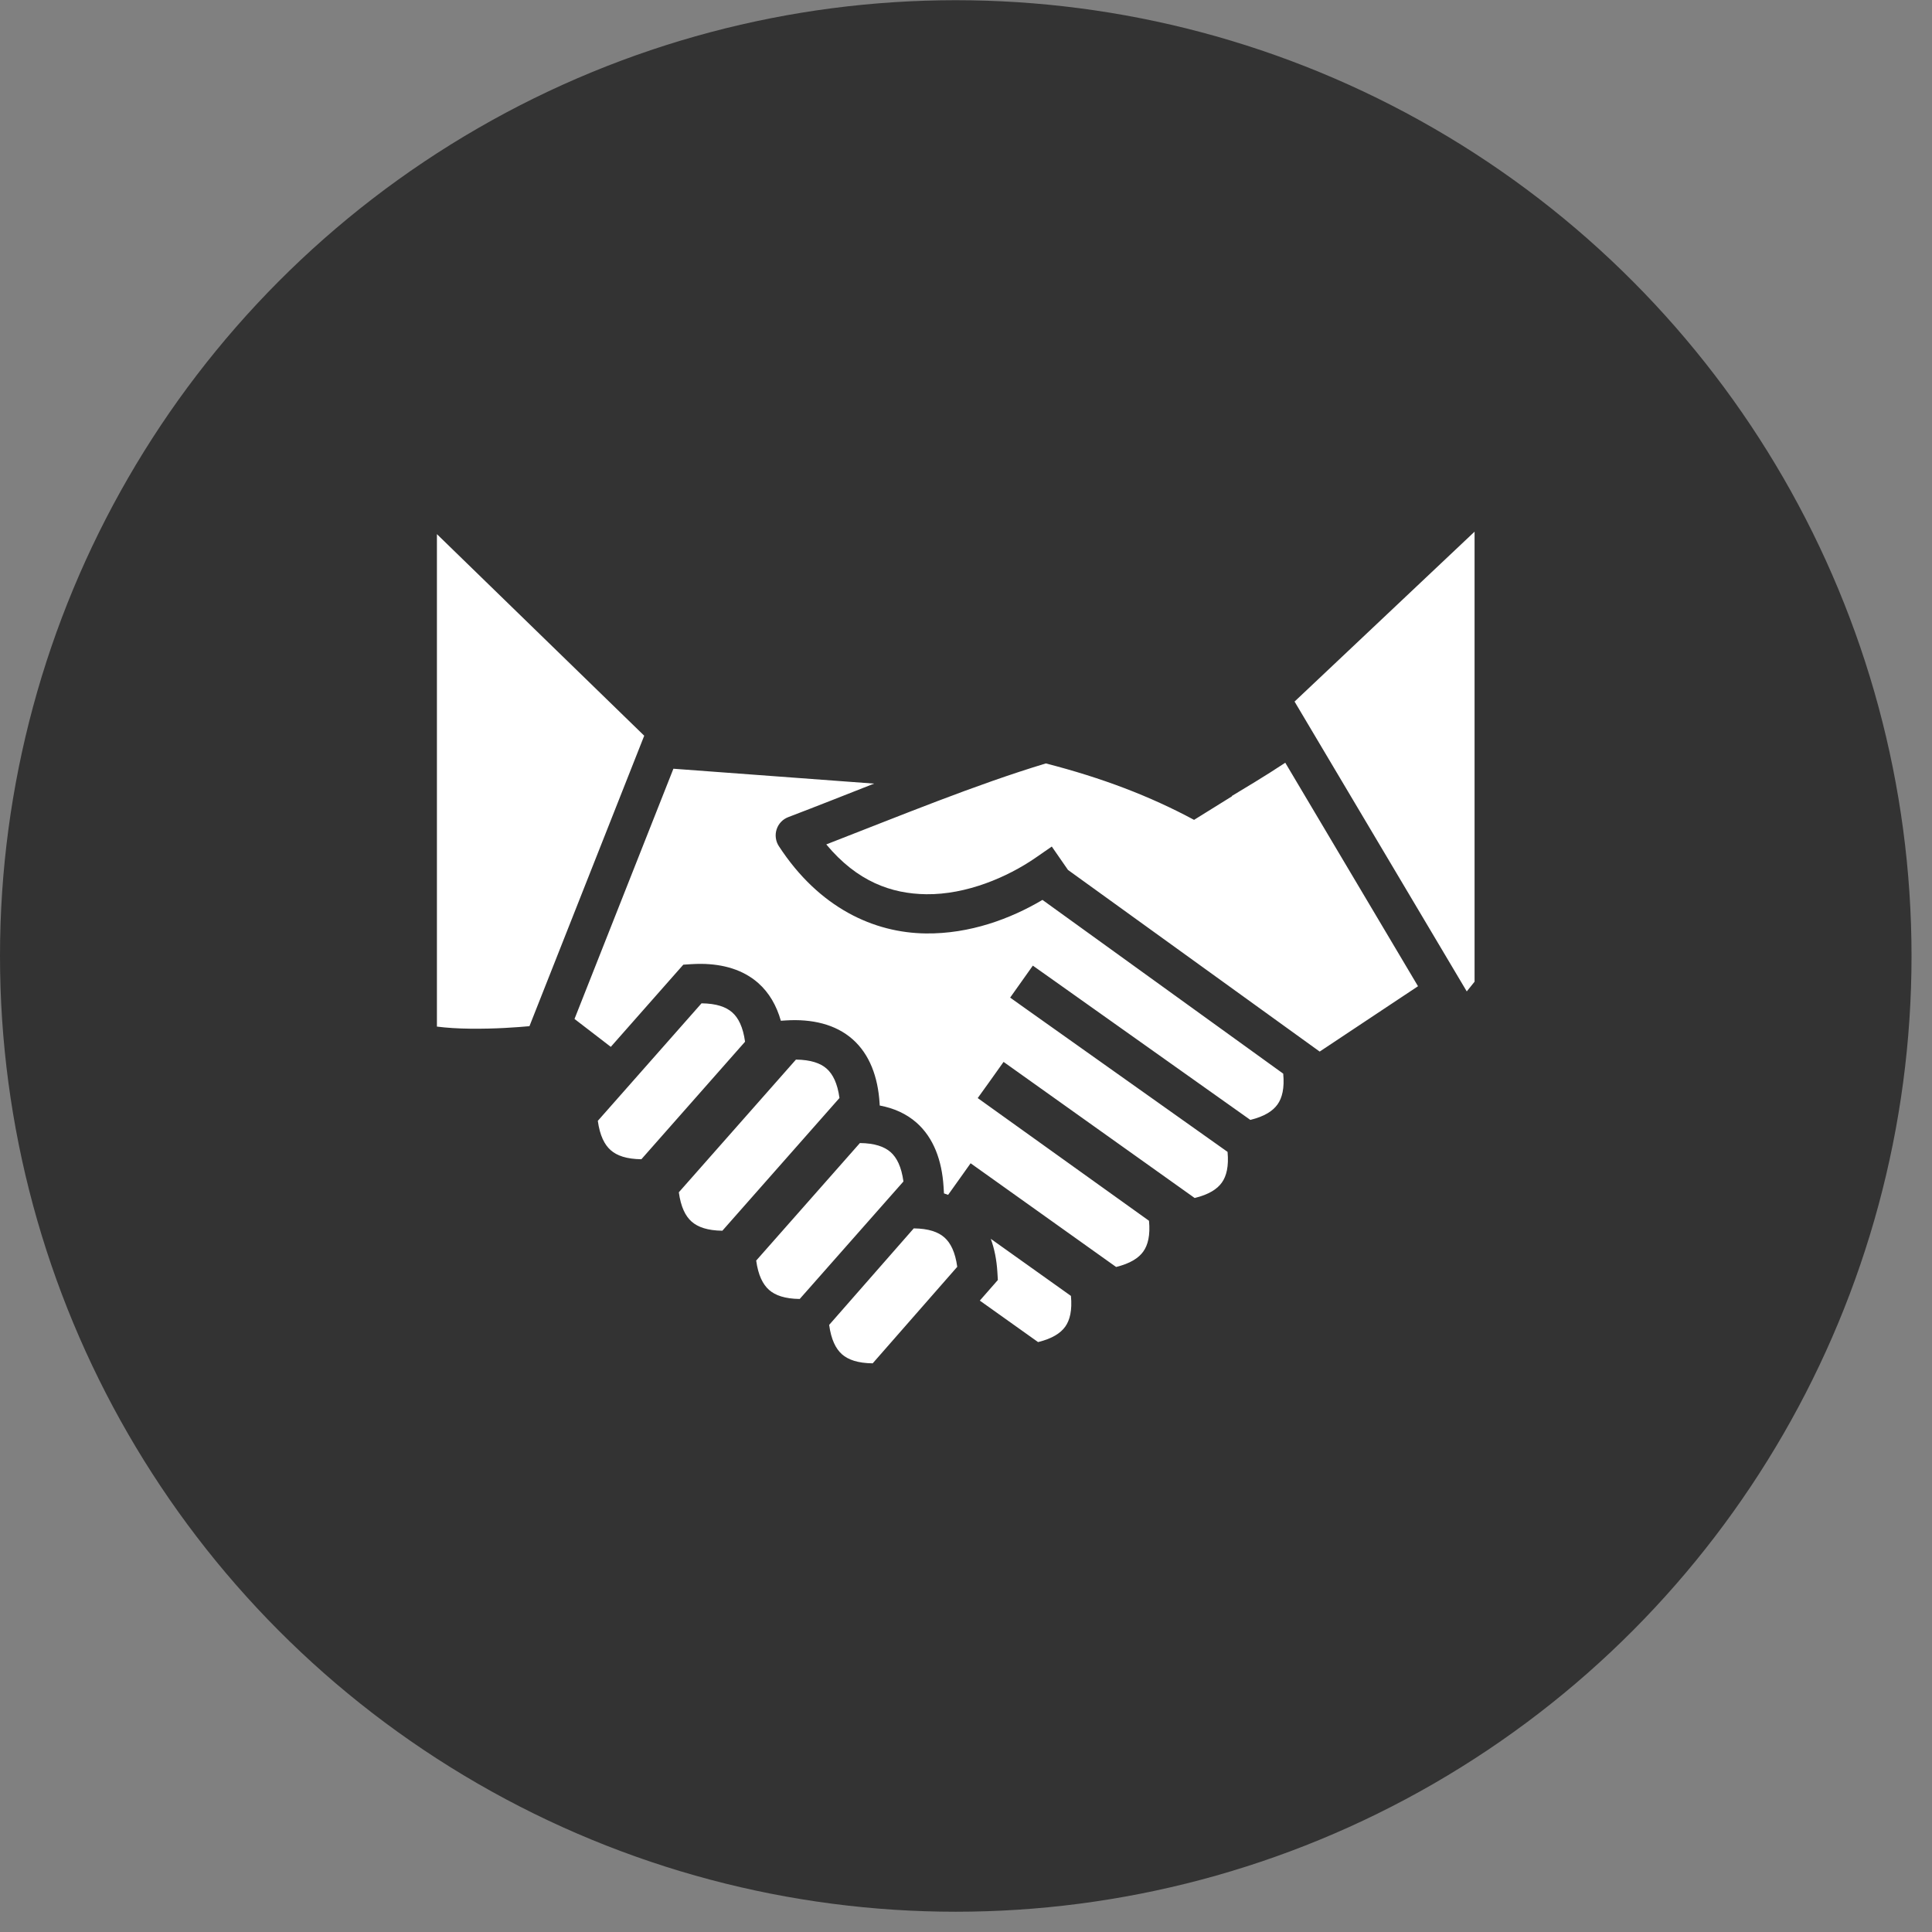
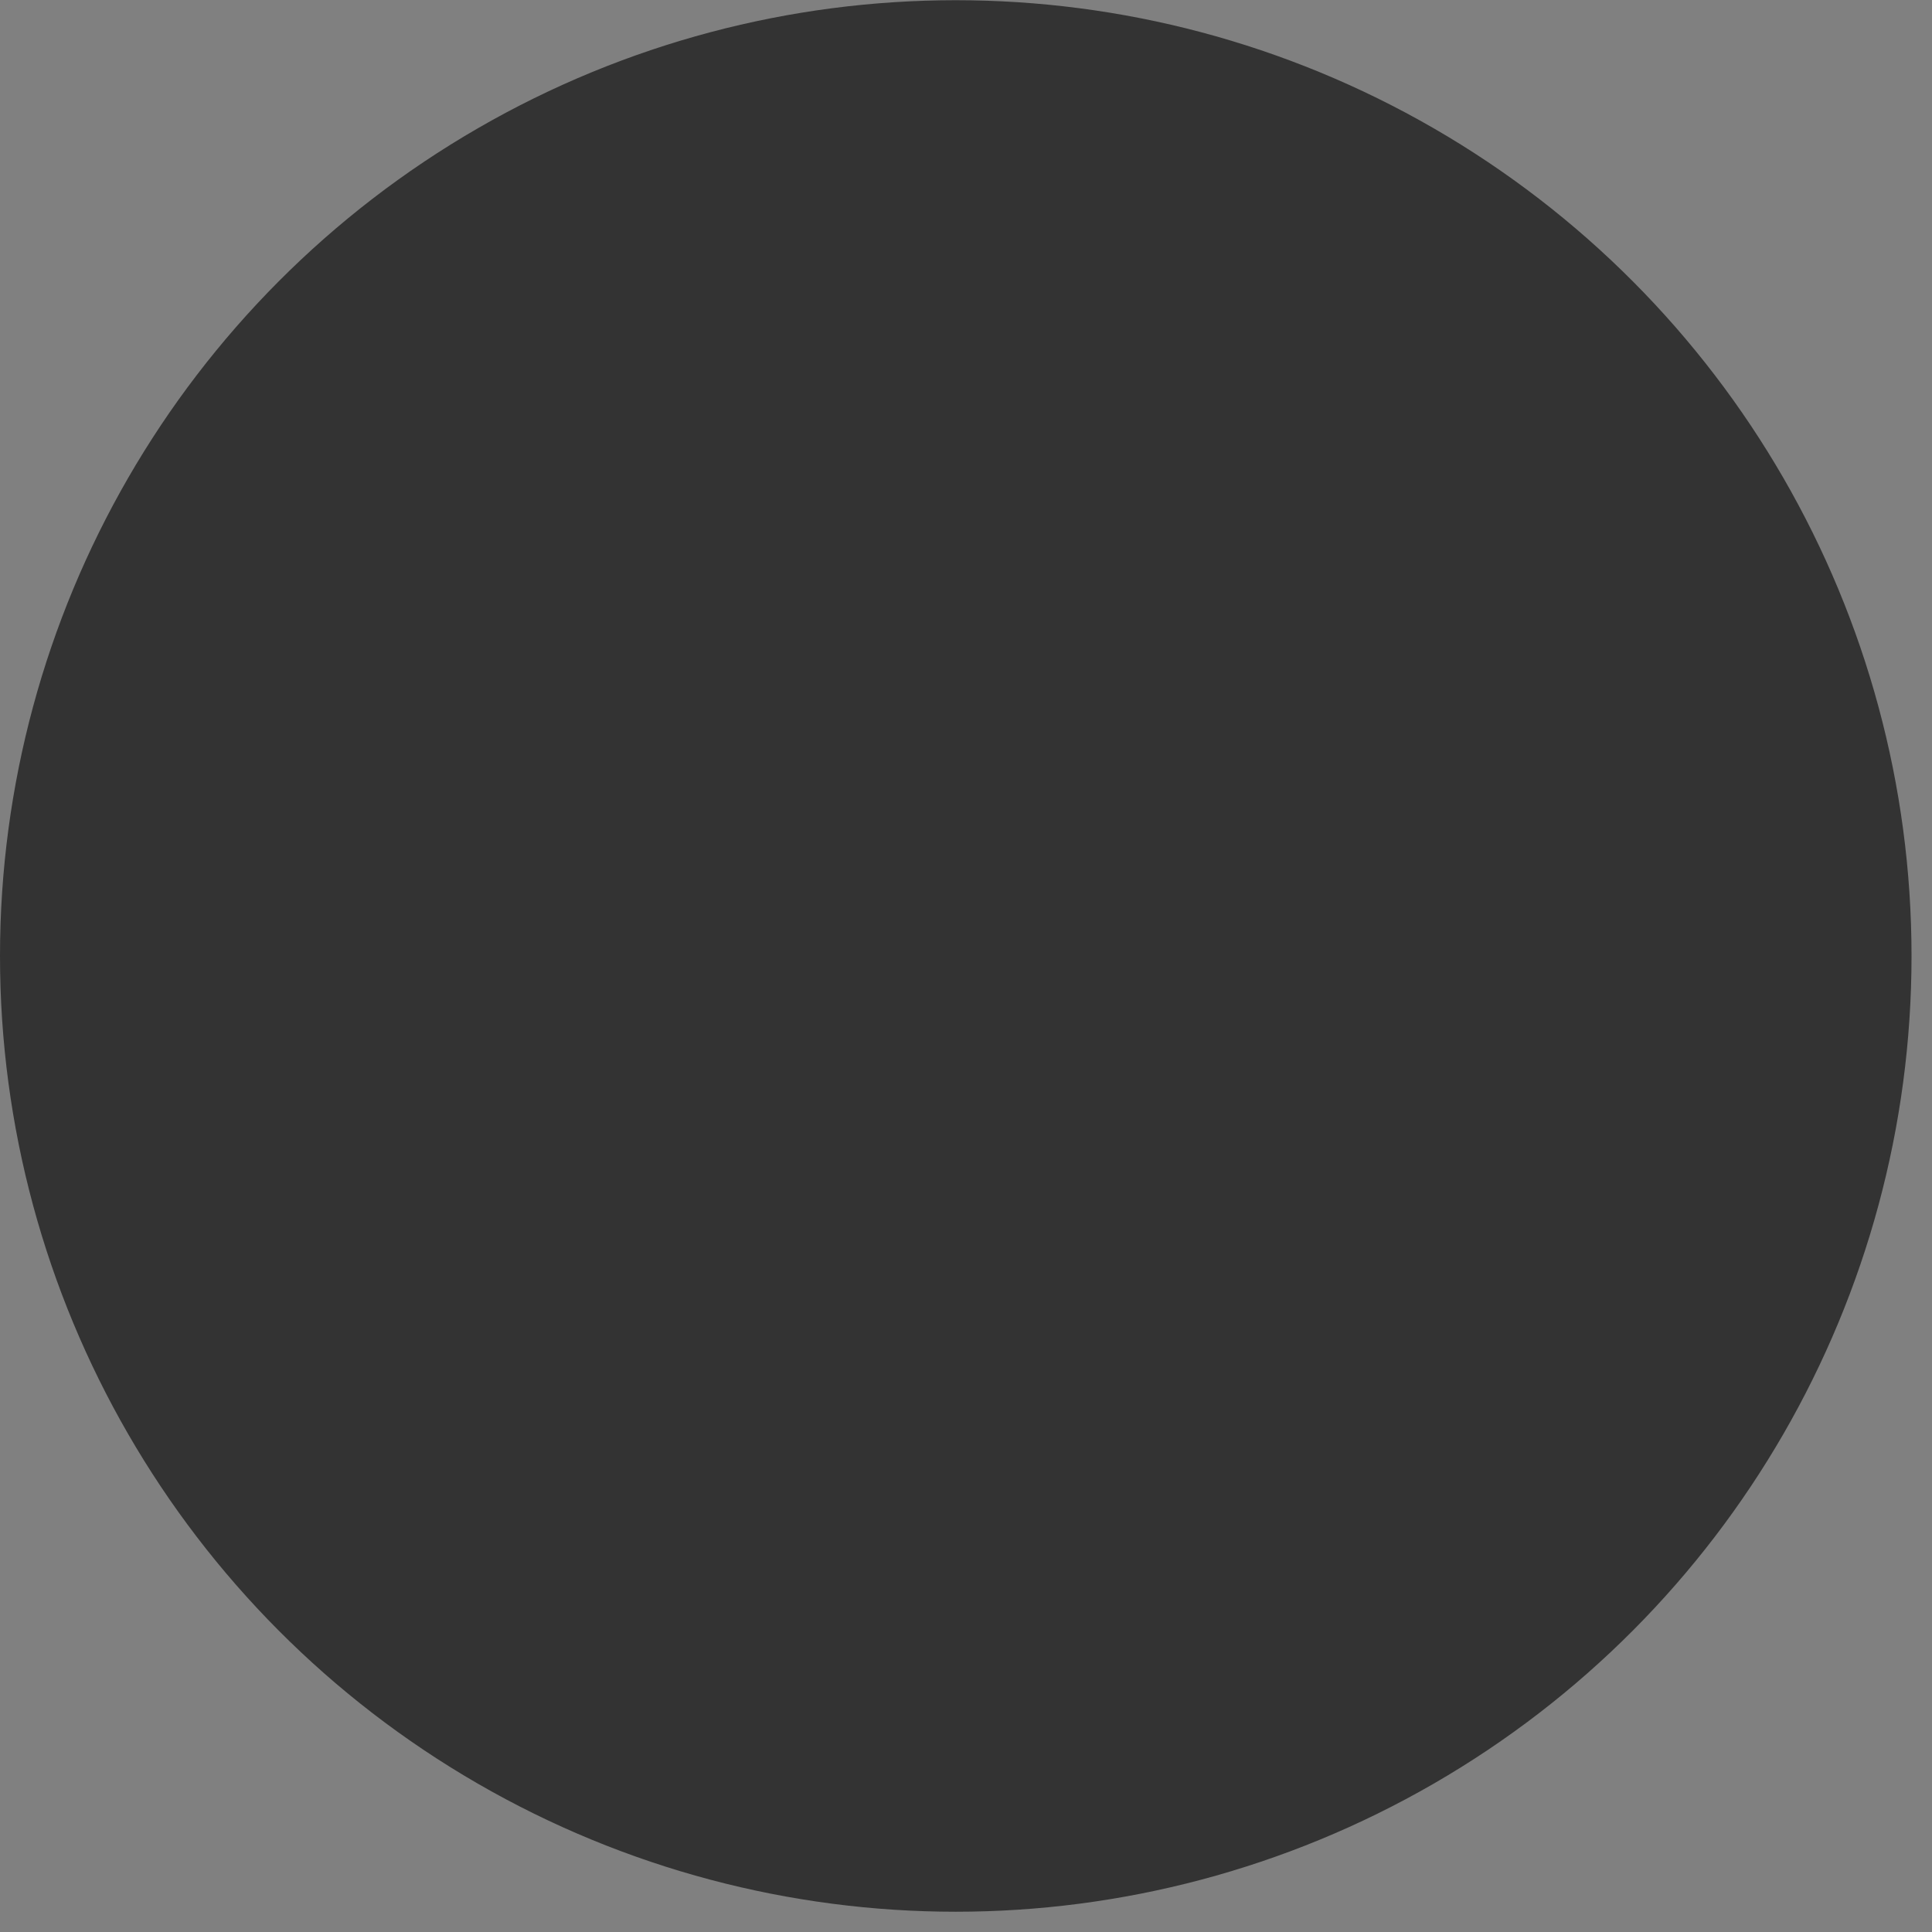
<svg xmlns="http://www.w3.org/2000/svg" width="47" height="47" viewBox="0 0 47 47" fill="none">
  <rect x="0" y="0" width="47" height="47" fill="#808080" stroke="none" />
  <circle cx="23.251" cy="23.256" r="22.751" fill="#333333" stroke="#333333" />
-   <path d="M35.872 12.934L31.493 17.067L35.682 24.118L35.872 23.882V12.934ZM10.629 12.994V24.974C10.867 25.005 11.152 25.022 11.44 25.025C12.069 25.032 12.588 24.99 12.88 24.964L15.672 17.898L10.629 12.994ZM31.267 18.555L30.893 18.797C30.885 18.802 30.609 18.974 30.528 19.024L29.965 19.365L29.973 19.37C29.713 19.532 29.64 19.577 29.344 19.761C29.194 19.854 29.191 19.856 29.048 19.945C27.972 19.366 26.805 18.922 25.442 18.572C23.729 19.09 21.913 19.839 20.101 20.542C20.853 21.448 21.689 21.743 22.532 21.754C23.509 21.766 24.507 21.341 25.195 20.865L25.587 20.594L25.981 21.163L32.104 25.582L34.496 23.992L31.267 18.555ZM16.382 18.701L13.976 24.788L14.859 25.467L16.492 23.616L16.623 23.468L16.82 23.455C16.899 23.45 16.978 23.448 17.055 23.448C17.597 23.452 18.081 23.593 18.444 23.913C18.713 24.15 18.892 24.466 18.996 24.832L19.117 24.824C19.753 24.784 20.326 24.916 20.741 25.282C21.156 25.648 21.358 26.2 21.398 26.837L21.401 26.894C21.743 26.958 22.049 27.093 22.297 27.312C22.712 27.678 22.914 28.231 22.954 28.867L22.964 29.032C22.998 29.043 23.032 29.055 23.065 29.067L23.173 28.916L23.463 28.509L23.612 28.299L24.001 28.576L27.152 30.822C27.495 30.737 27.7 30.605 27.813 30.446C27.927 30.286 27.985 30.05 27.952 29.698L24.173 26.991L23.785 26.713L24.061 26.329L24.414 25.833L24.803 26.11L29.063 29.144C29.406 29.06 29.611 28.928 29.724 28.769C29.838 28.609 29.895 28.373 29.863 28.022L24.963 24.546L24.574 24.269L25.126 23.491L25.516 23.767L30.417 27.244C30.76 27.16 30.964 27.028 31.078 26.868C31.192 26.708 31.25 26.472 31.217 26.119L25.36 21.892C24.583 22.353 23.589 22.722 22.52 22.708C21.269 22.693 19.931 22.095 18.947 20.584C18.908 20.525 18.883 20.457 18.874 20.386C18.864 20.316 18.871 20.244 18.893 20.176C18.915 20.108 18.952 20.046 19.001 19.994C19.05 19.943 19.111 19.903 19.177 19.878C19.867 19.615 20.565 19.338 21.264 19.063L16.382 18.701L16.382 18.701ZM17.066 24.408L14.543 27.267C14.593 27.625 14.705 27.847 14.856 27.98C15.007 28.114 15.242 28.197 15.603 28.201L18.125 25.342C18.076 24.985 17.964 24.762 17.813 24.629C17.662 24.495 17.427 24.412 17.066 24.408L17.066 24.408ZM19.363 25.777L16.514 29.005C16.563 29.363 16.675 29.586 16.826 29.719C16.977 29.852 17.212 29.936 17.573 29.94L20.422 26.711C20.373 26.353 20.261 26.131 20.11 25.997C19.959 25.864 19.724 25.781 19.363 25.777L19.363 25.777ZM20.919 27.807L18.396 30.666C18.445 31.024 18.558 31.246 18.709 31.38C18.86 31.513 19.094 31.596 19.455 31.6L21.978 28.742C21.929 28.384 21.817 28.161 21.666 28.028C21.515 27.895 21.28 27.811 20.919 27.807L20.919 27.807ZM22.229 29.883L20.171 32.231C20.22 32.589 20.332 32.812 20.483 32.946C20.634 33.079 20.869 33.162 21.23 33.166L23.287 30.818C23.238 30.46 23.126 30.237 22.974 30.103C22.824 29.97 22.589 29.887 22.229 29.883L22.229 29.883ZM24.103 30.137C24.193 30.382 24.245 30.653 24.263 30.942L24.275 31.139L23.836 31.64L25.253 32.649C25.596 32.565 25.8 32.433 25.914 32.274C26.028 32.114 26.085 31.878 26.053 31.526L24.103 30.137L24.103 30.137Z" fill="white" />
</svg>